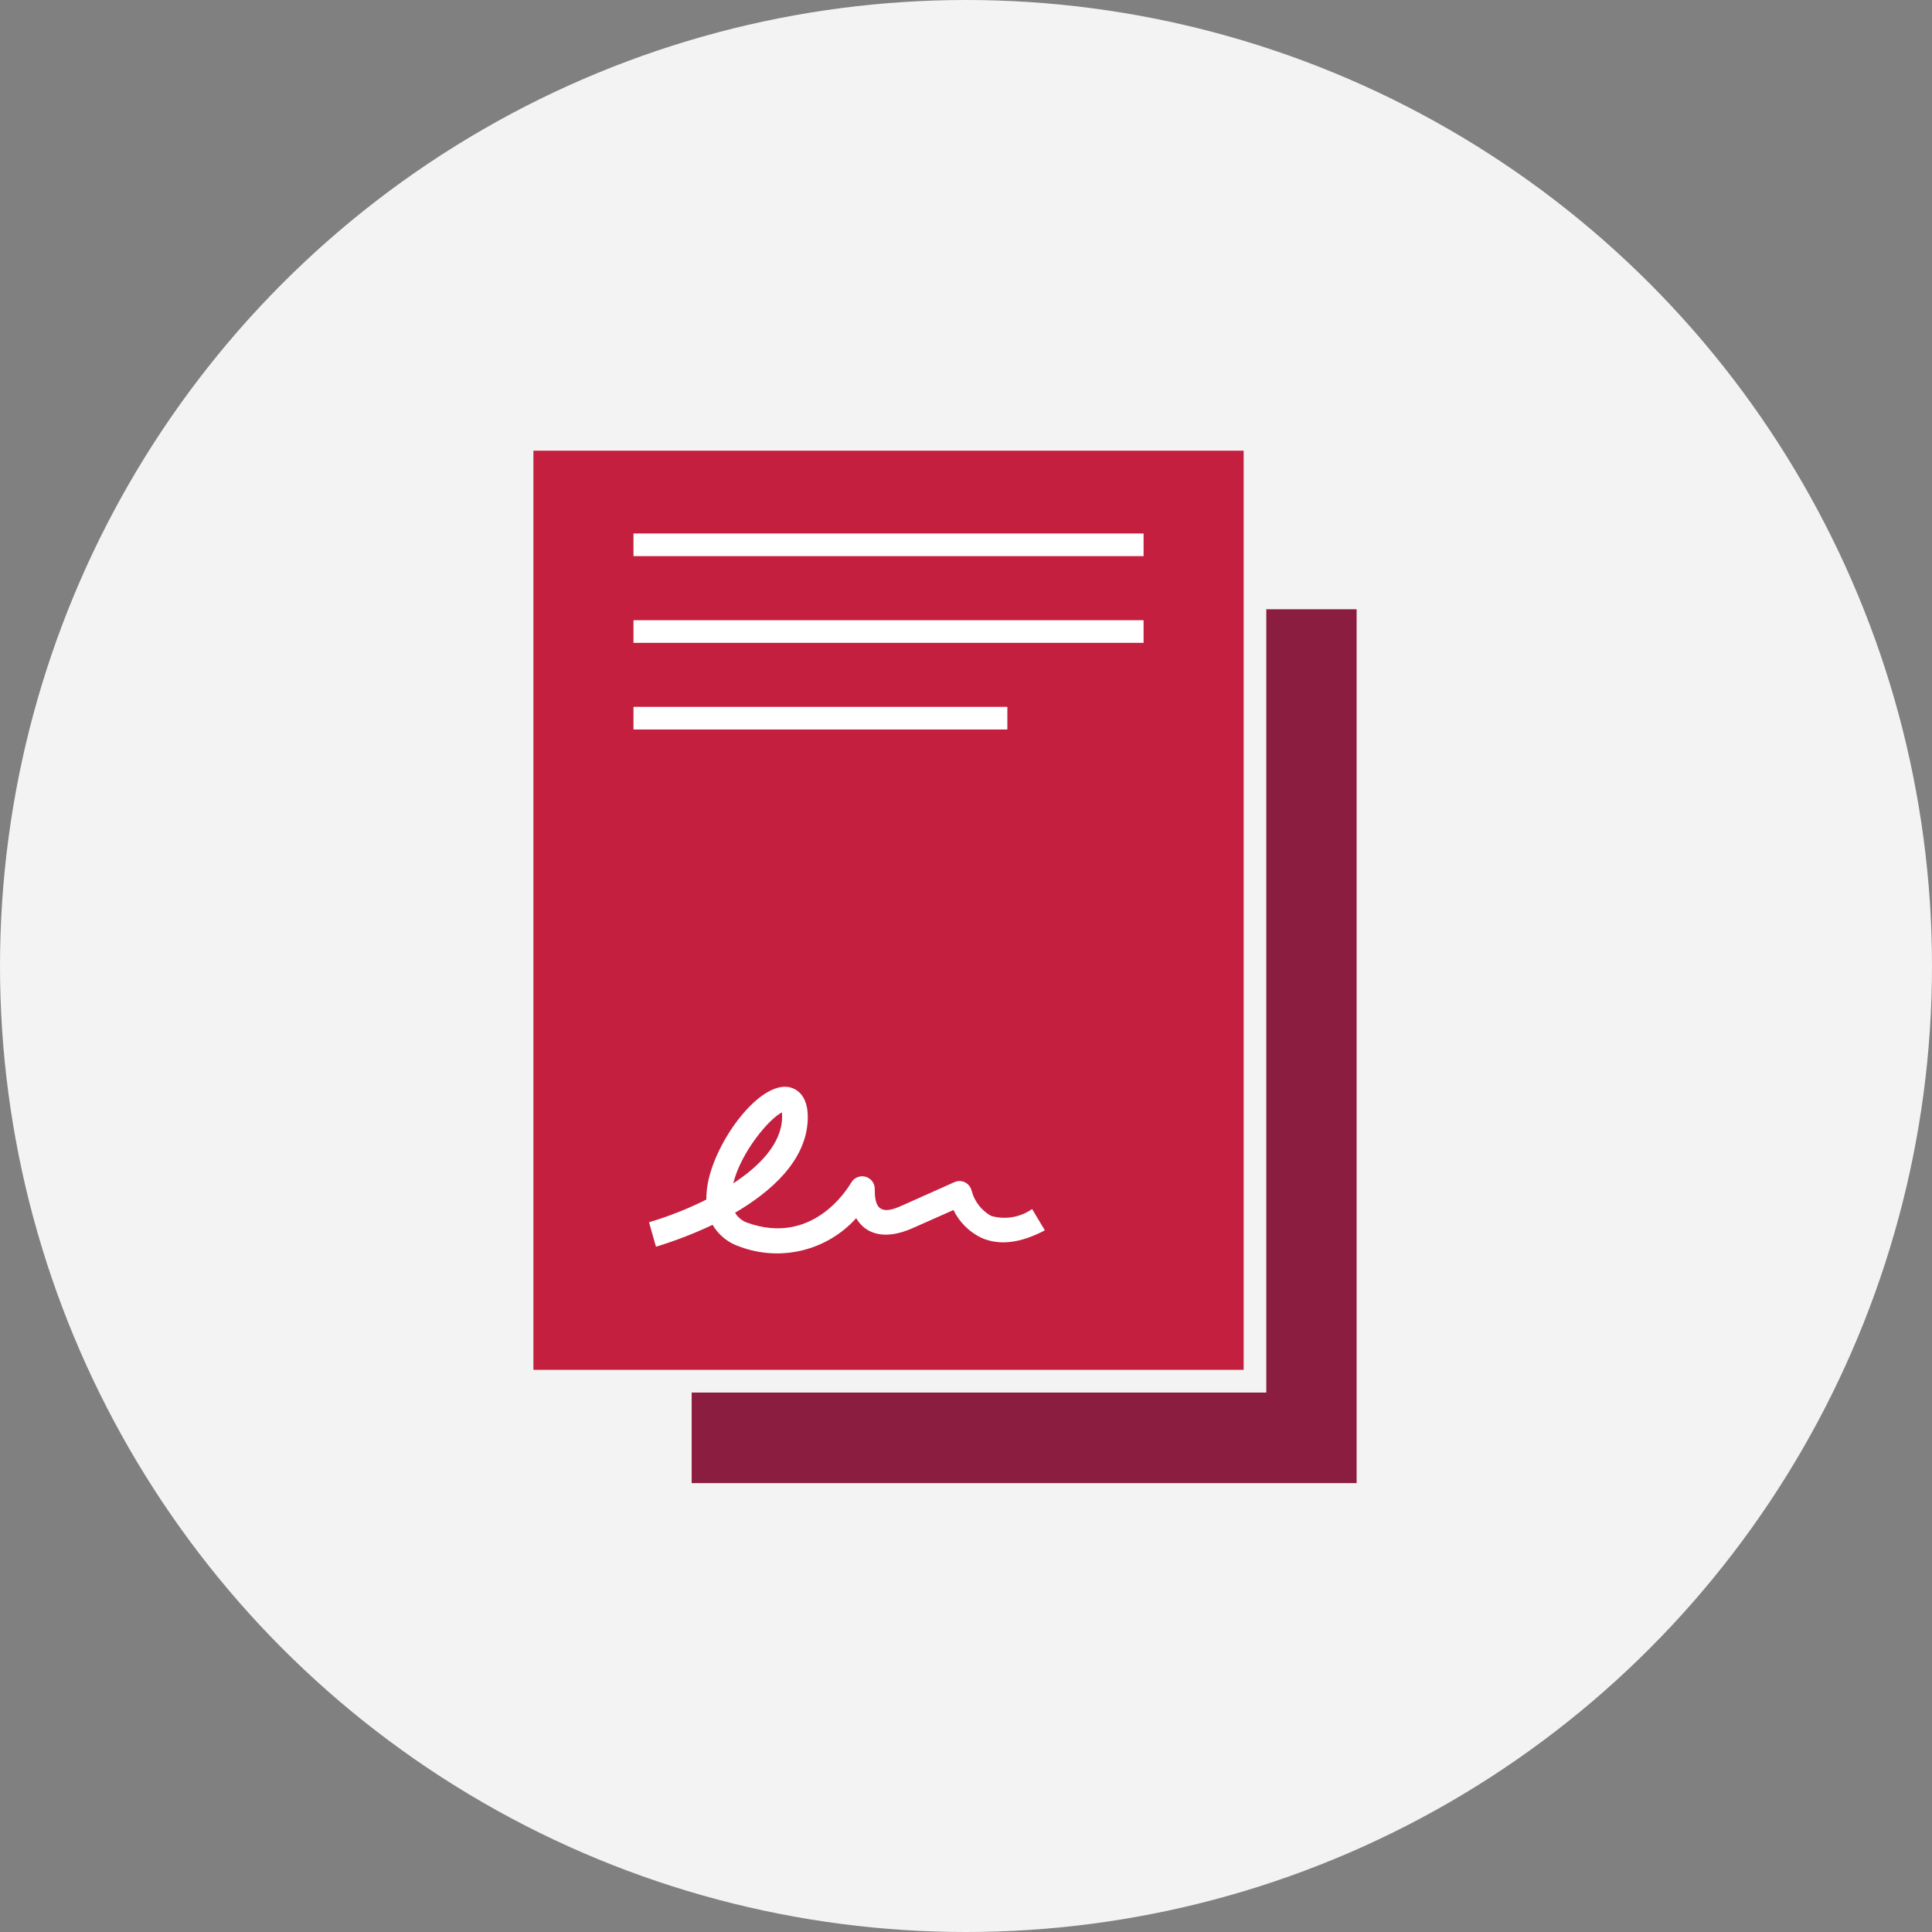
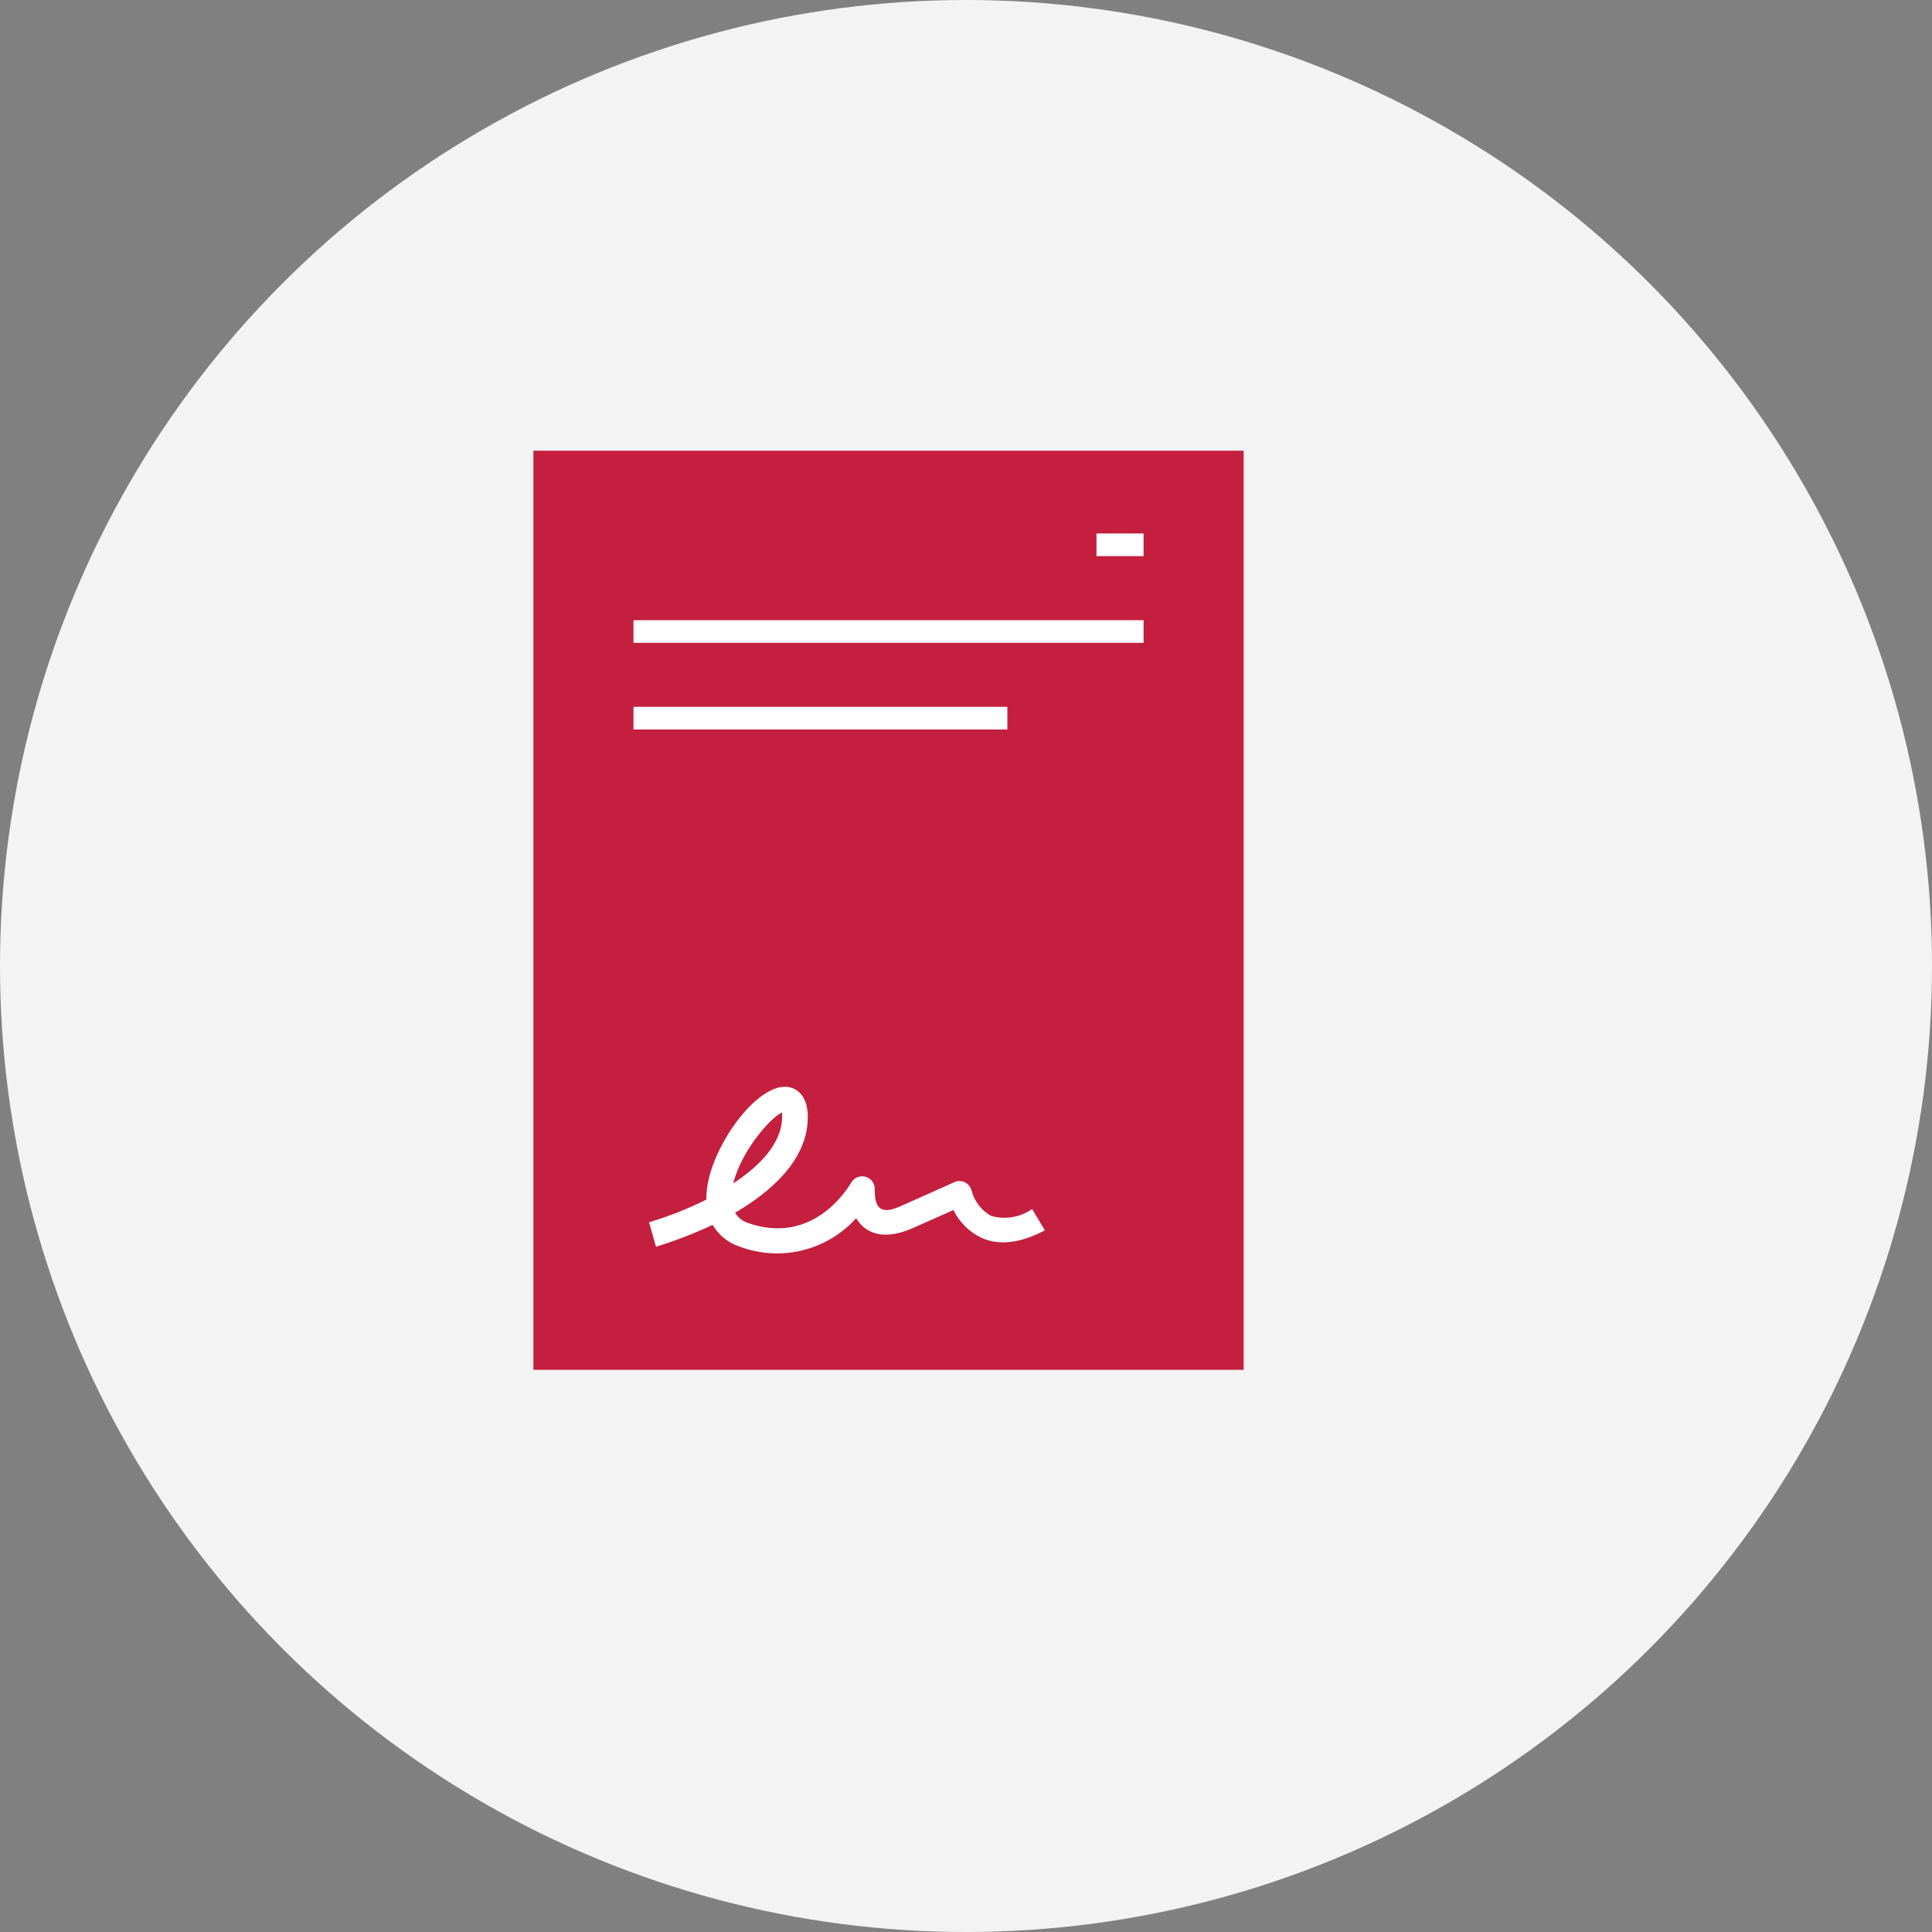
<svg xmlns="http://www.w3.org/2000/svg" width="256" height="256" viewBox="0 0 256 256" fill="none">
  <rect x="0" y="0" width="256" height="256" fill="#808080" stroke="none" />
  <g id="Documents/signed-document ">
    <g id="Background">
      <circle id="Oval" cx="128" cy="128" r="128" fill="#F2F3F2" />
    </g>
    <g id="Art">
      <g id="Layer_1">
-         <path id="Path" d="M179.76 80.73V196.52H91.65V184.52H167.79V80.73H179.79" fill="#8B1D41" />
        <rect id="Rectangle" x="70.68" y="59.72" width="94.11" height="121.79" fill="#C41F3E" />
-         <path id="Path_2" d="M151.53 73.69H145.29H83.94V70.69H151.53V73.69Z" fill="white" />
+         <path id="Path_2" d="M151.53 73.69H145.29V70.69H151.53V73.69Z" fill="white" />
        <path id="Path_3" d="M151.53 85.18H143.52H83.94V82.18H151.53V85.18Z" fill="white" />
        <path id="Path_4" d="M133.48 96.66H125.74H83.94V93.66H133.48V96.66Z" fill="white" />
-         <path id="Shape" fill-rule="evenodd" clip-rule="evenodd" d="M143 151.29L142.64 153.47C141.898 153.024 141.087 152.703 140.24 152.52L139.65 156.38C142.3 157.27 143.55 158.38 143.55 160.66C143.55 163.4 141.55 164.86 138.55 164.86H138.45L138.07 167.37L136.6 167.05C136.6 167.05 136.96 164.74 136.94 164.74C135.845 164.583 134.784 164.245 133.8 163.74L134.14 161.56C135.137 162.141 136.232 162.534 137.37 162.72L138.02 158.33C135.46 157.46 134.16 156.55 134.16 154.33C134.16 151.79 136.01 150.39 138.94 150.39H139.15L139.4 148.8L140.89 149.14L140.68 150.54C141.485 150.681 142.265 150.933 143 151.29ZM138.63 152.35C137.15 152.35 136.42 152.99 136.42 154.03C136.42 155.07 136.87 155.43 138.35 155.96L138.91 152.35H138.63ZM141.24 160.9C141.24 162.15 140.39 162.85 138.69 162.85H138.62L139.24 158.78C140.86 159.35 141.24 159.96 141.24 160.9Z" fill="#C41F3E" />
      </g>
      <path id="Shape_2" fill-rule="evenodd" clip-rule="evenodd" d="M130.06 164.025C132.45 165.085 135.26 164.705 138.45 163.025L136.76 160.205C135.18 161.313 133.185 161.647 131.33 161.115C130.043 160.397 129.107 159.183 128.74 157.755C128.617 157.277 128.292 156.875 127.85 156.655C127.401 156.44 126.879 156.44 126.43 156.655L119.72 159.655C118.31 160.295 117.35 160.585 116.63 160.095C115.91 159.605 115.91 158.195 115.91 157.605C115.943 156.831 115.44 156.135 114.694 155.926C113.947 155.716 113.155 156.047 112.78 156.725C112.771 156.739 112.753 156.767 112.727 156.809C112.157 157.724 107.586 165.065 99.04 162.025C98.355 161.786 97.775 161.316 97.4 160.695C102.18 157.895 106.84 153.785 107.03 148.355C107.16 144.825 105.23 144.145 104.4 144.025C100.64 143.525 95.29 150.535 93.93 156.135C93.702 157.058 93.588 158.005 93.59 158.955C91.152 160.174 88.612 161.178 86 161.955L86.92 165.195C89.488 164.414 91.995 163.445 94.42 162.295C95.23 163.674 96.518 164.706 98.04 165.195C103.466 167.213 109.574 165.715 113.45 161.415C113.756 161.953 114.171 162.42 114.67 162.785C116.26 163.905 118.41 163.875 121.09 162.665L126.34 160.335C127.126 161.951 128.438 163.252 130.06 164.025ZM103.63 148.165C103.52 151.555 100.67 154.495 97.16 156.805C98.2 152.595 101.99 148.155 103.63 147.395V148.165Z" fill="white" />
    </g>
  </g>
</svg>